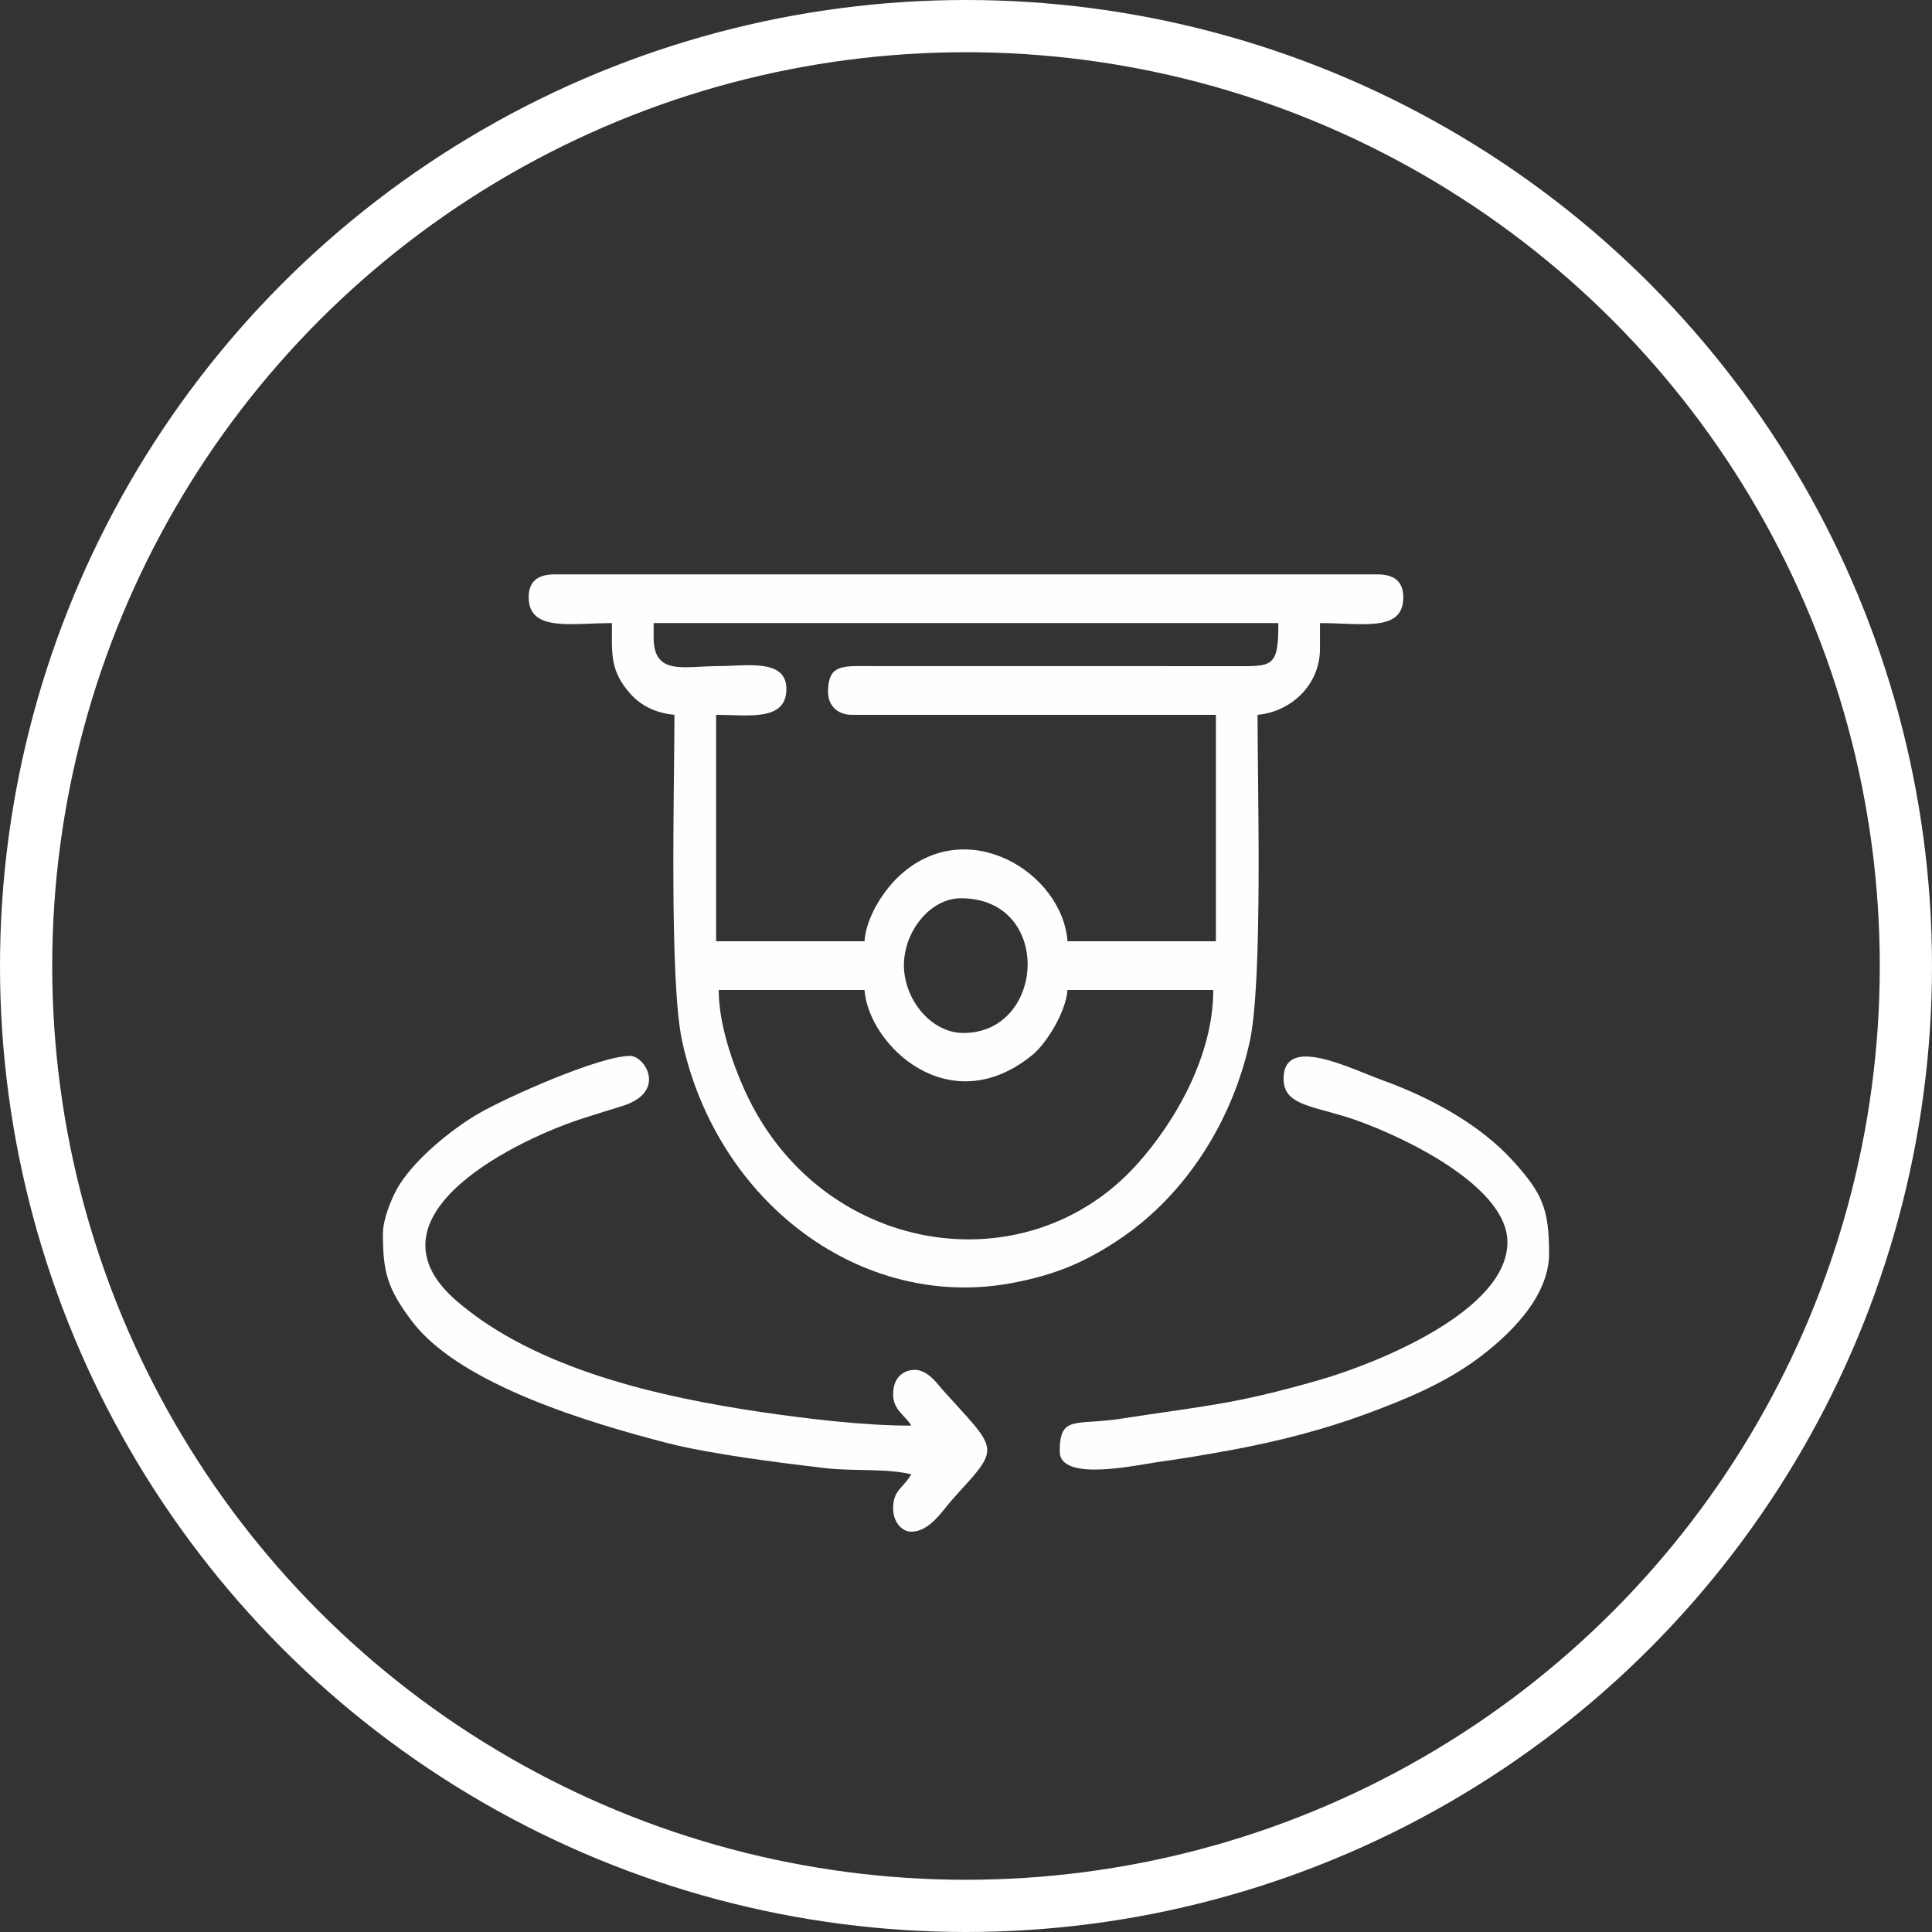
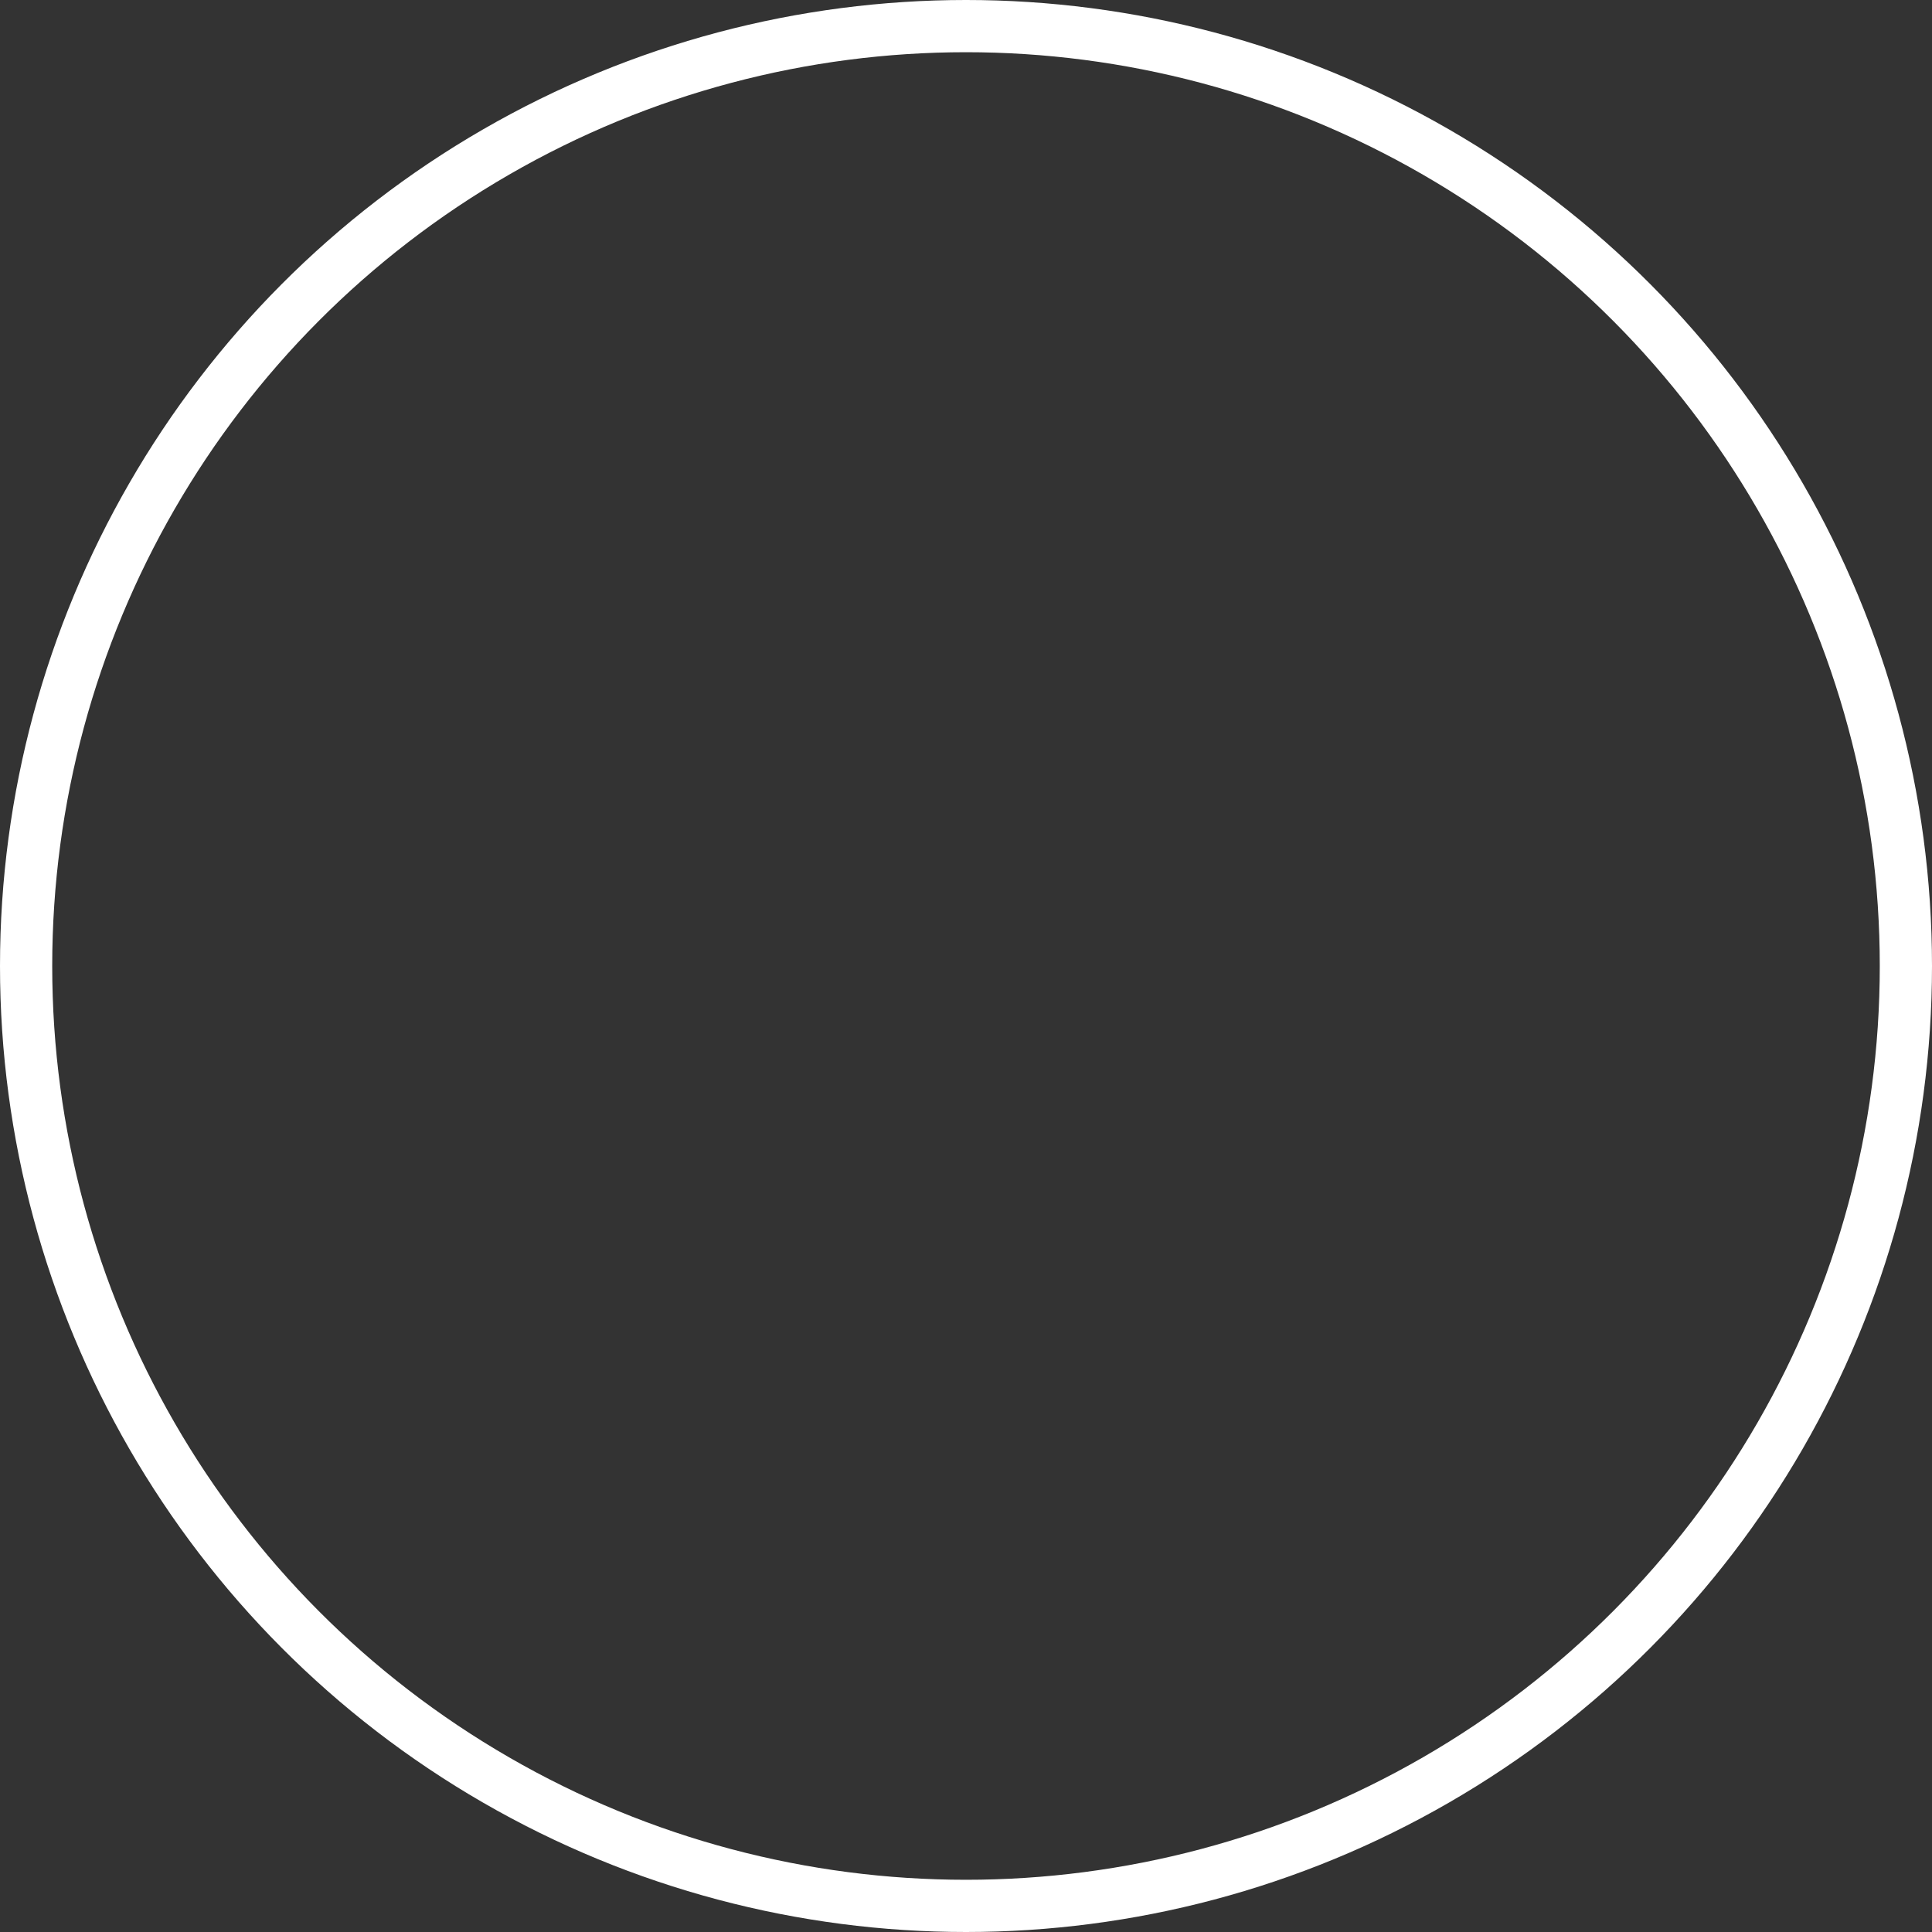
<svg xmlns="http://www.w3.org/2000/svg" width="111" height="111" viewBox="0 0 111 111" fill="none">
  <rect x="0" y="0" width="111" height="111" fill="#333333" stroke="none" />
  <circle cx="55.5" cy="55.5" r="54" stroke="white" stroke-width="3" />
-   <path fill-rule="evenodd" clip-rule="evenodd" d="M41.292 56.877H49.668C49.908 60.065 54.566 64.5 59.329 60.599C60.107 59.962 61.235 58.167 61.332 56.877H69.707C69.707 60.665 67.511 64.459 65.334 66.883C58.91 74.037 47.062 72.103 42.786 62.642C42.16 61.256 41.292 58.92 41.292 56.877ZM55.201 51.608C60.508 51.608 60.081 59.348 55.35 59.348C53.514 59.348 51.983 57.47 51.934 55.547C51.885 53.574 53.42 51.609 55.201 51.609V51.608ZM37.553 36.623V35.799H73.446C73.446 38.134 73.189 38.29 71.354 38.272L49.966 38.269C48.397 38.261 47.573 38.177 47.573 39.751C47.573 40.601 48.196 41.069 48.919 41.069H69.857V54.078H61.332C61.033 50.114 55.527 46.725 51.653 50.336C50.83 51.103 49.778 52.61 49.668 54.078H41.143V41.069C42.971 41.069 45.181 41.468 45.181 39.587C45.181 37.819 42.87 38.269 41.292 38.269C39.293 38.269 37.553 38.844 37.553 36.623ZM30.375 34.318C30.375 36.322 32.855 35.799 35.16 35.799C35.16 37.547 35.017 38.529 36.238 39.883C36.84 40.551 37.687 40.971 38.749 41.069C38.749 45.122 38.438 56.398 39.196 59.844C41.248 69.174 49.554 75.296 58.088 73.724C60.581 73.265 62.396 72.522 64.502 71.071C68.115 68.583 70.79 64.449 71.802 59.844C72.56 56.398 72.249 45.122 72.249 41.069C74.234 40.887 75.838 39.292 75.838 37.282V35.799C78.337 35.799 80.624 36.324 80.624 34.318C80.624 33.336 80.02 33 79.128 33H31.87C30.978 33 30.374 33.336 30.374 34.318H30.375Z" fill="#FEFEFE" />
-   <path fill-rule="evenodd" clip-rule="evenodd" d="M22 70.874C22 73.055 22.236 74.023 23.688 75.933C26.481 79.609 34.153 81.822 38.3 82.897C40.77 83.537 44.805 84.044 47.447 84.353C48.993 84.534 50.985 84.354 52.36 84.707C51.846 85.552 51.313 85.608 51.313 86.683C51.313 87.387 51.774 88 52.36 88C53.44 88 54.181 86.735 54.79 86.066C57.486 83.098 57.396 83.431 54.267 79.973C53.834 79.496 53.494 78.942 52.835 78.739C52.407 78.606 51.313 78.776 51.313 80.097C51.313 81.013 51.977 81.279 52.36 81.908C49.562 81.908 46.258 81.497 43.789 81.135C37.948 80.277 30.821 78.69 26.25 74.758C20.491 69.803 29.986 65.344 33.602 64.218C34.367 63.98 34.885 63.807 35.699 63.562C38.374 62.757 37.049 60.665 36.208 60.665C34.436 60.665 29.151 63.029 27.532 63.956C25.964 64.853 23.623 66.747 22.752 68.409C22.469 68.947 22 70.054 22 70.875L22 70.874Z" fill="#FEFEFE" />
-   <path fill-rule="evenodd" clip-rule="evenodd" d="M73.746 61.982C73.746 63.418 75.187 63.512 77.304 64.157C79.741 64.9 86.607 67.917 86.607 71.368C86.607 75.325 79.088 78.337 75.841 79.274C70.851 80.715 69.18 80.765 64.41 81.508C61.803 81.915 60.884 81.27 60.884 83.389C60.884 85.171 65.325 84.165 66.523 84C67.876 83.813 69.267 83.579 70.69 83.318C73.43 82.817 76.077 82.124 78.4 81.269C80.79 80.389 82.973 79.481 84.903 78.055C86.591 76.807 89 74.579 89 72.026C89 69.46 88.614 68.563 86.943 66.716C85.007 64.574 82.145 63.051 79.485 62.084C77.5 61.362 73.745 59.425 73.745 61.982H73.746Z" fill="#FEFEFE" />
</svg>